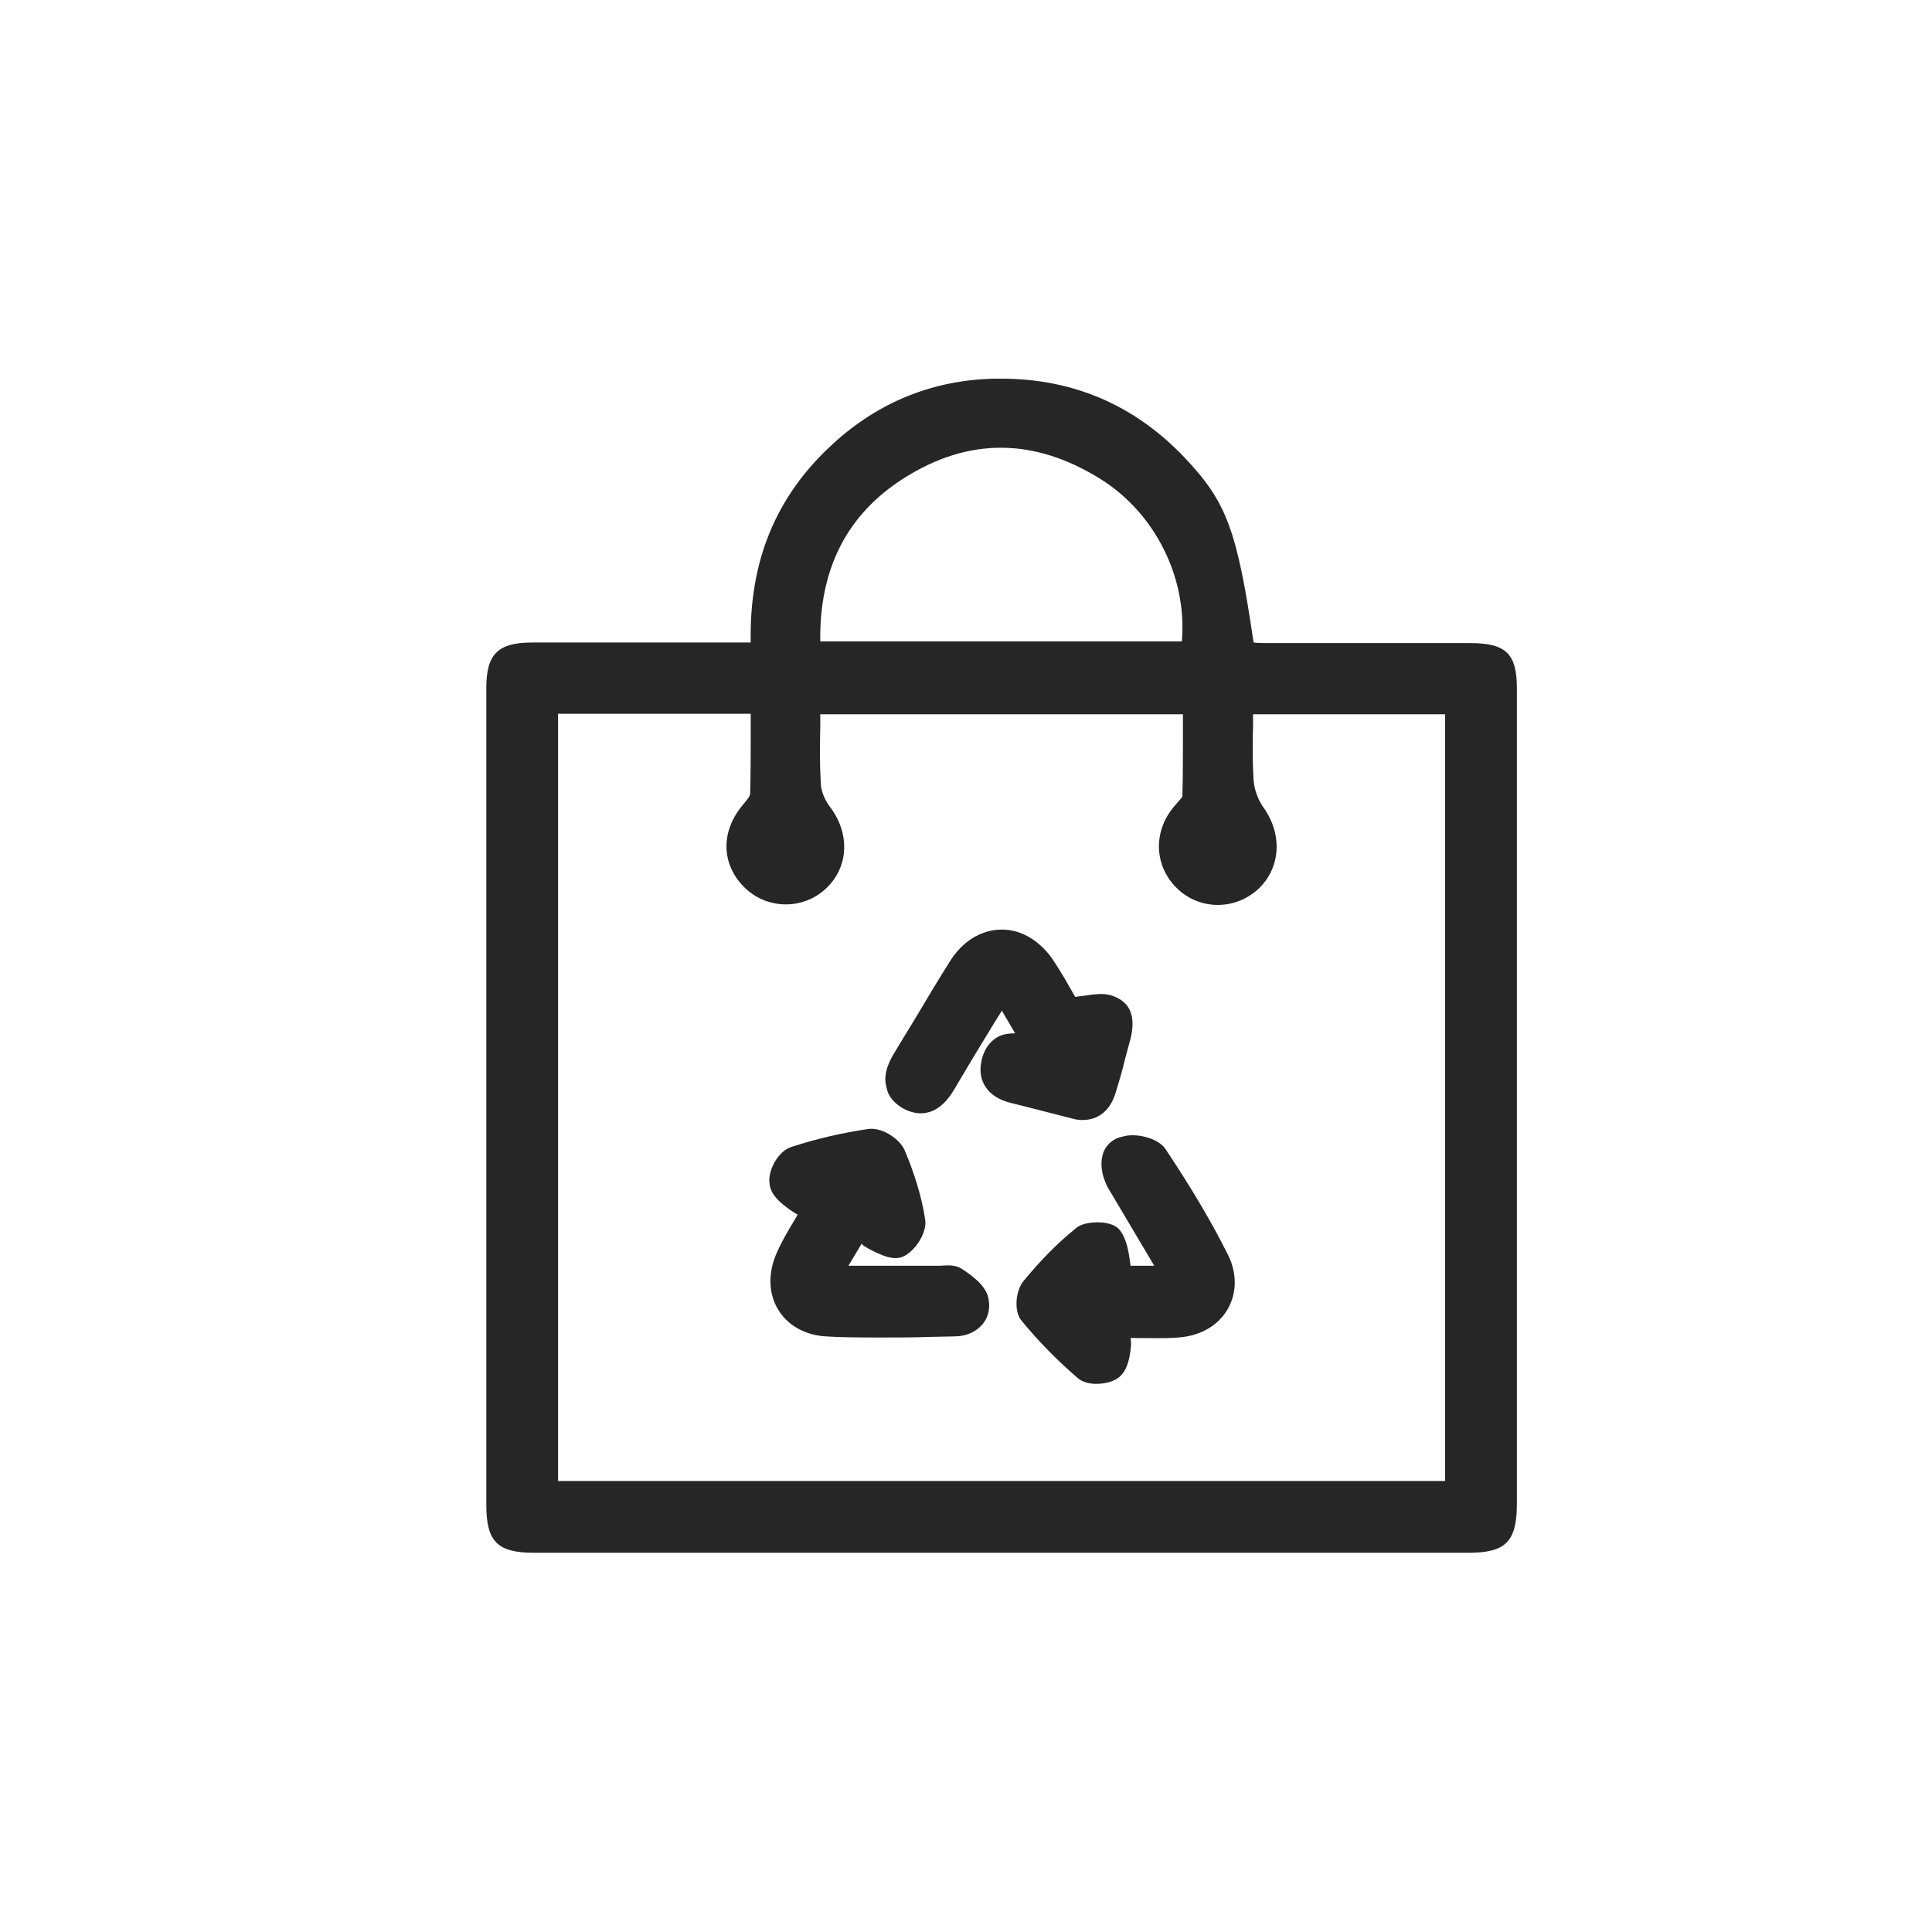
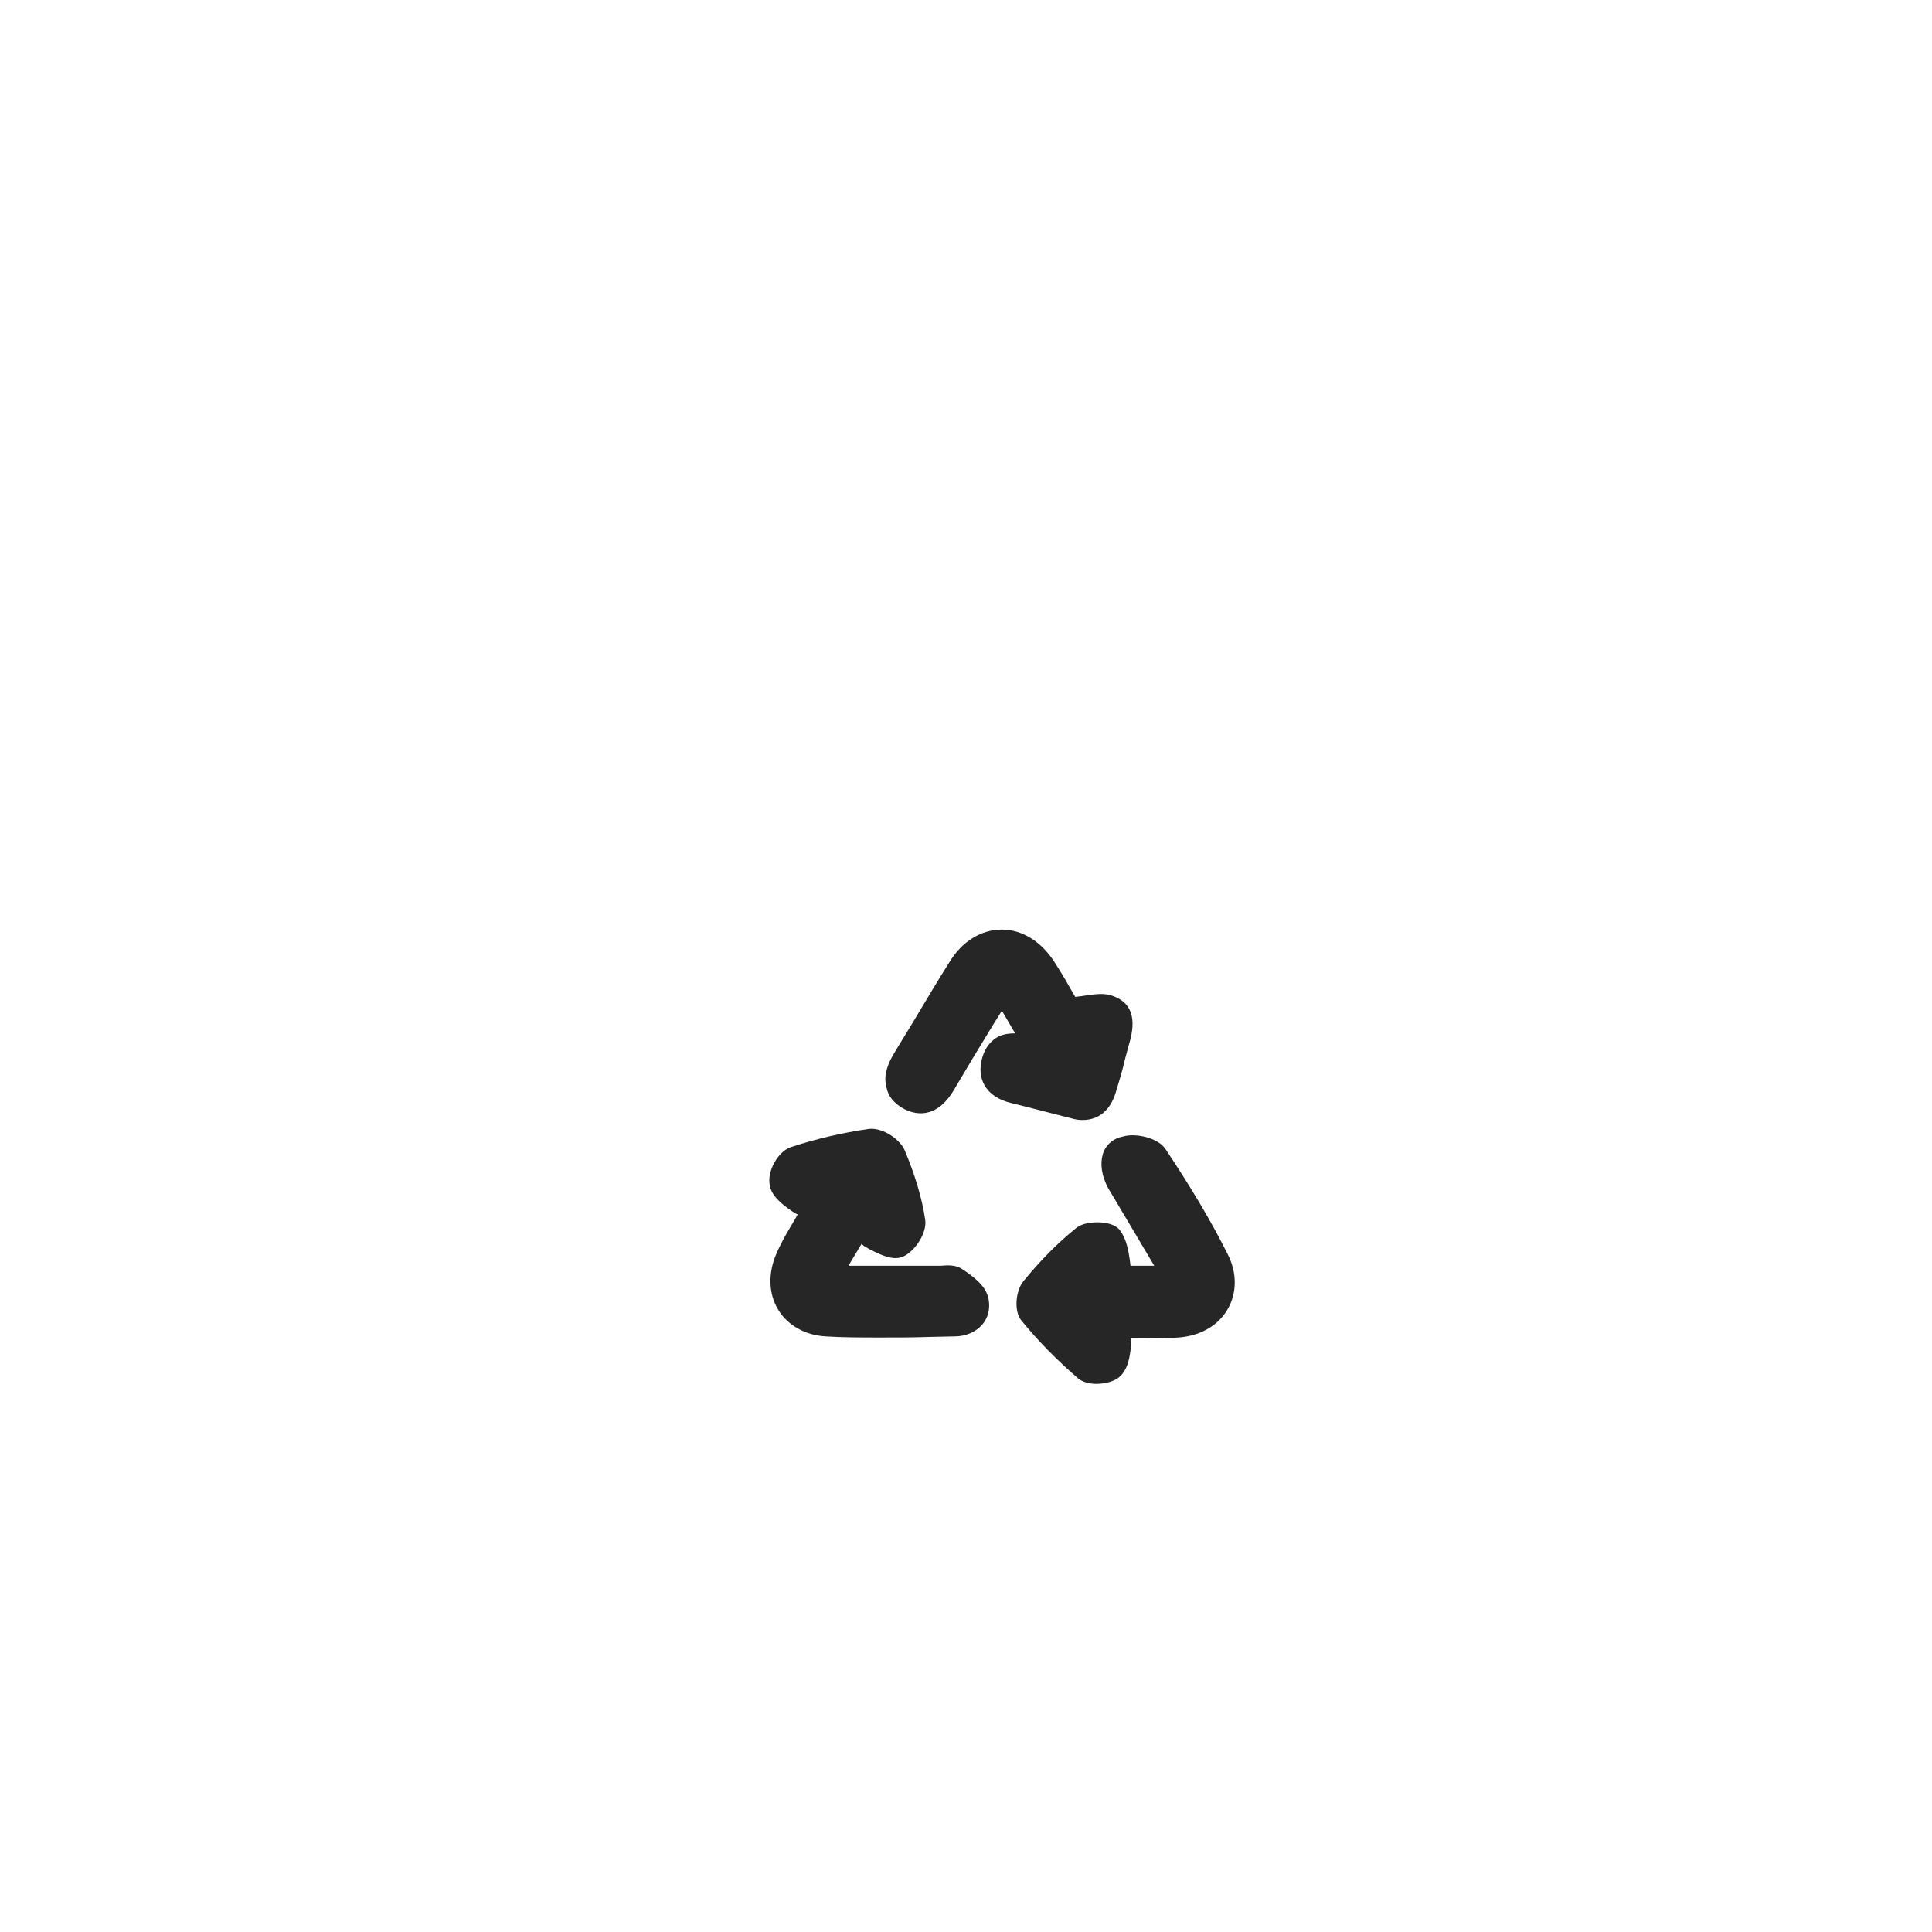
<svg xmlns="http://www.w3.org/2000/svg" id="Слой_1" x="0px" y="0px" viewBox="0 0 35 35" style="enable-background:new 0 0 35 35;" xml:space="preserve">
  <style type="text/css"> .st0{fill:#FFFFFF;} .st1{fill:none;stroke:#000000;stroke-width:5;stroke-miterlimit:10;} .st2{fill:#F2F2F2;} .st3{fill:#272626;} .st4{fill:none;stroke:#000000;stroke-width:7;stroke-miterlimit:10;} .st5{fill:#232323;} .st6{fill:#C9C9C9;} .st7{fill:url(#SVGID_1_);} .st8{fill:url(#SVGID_2_);} .st9{fill:url(#SVGID_3_);} .st10{fill:#1BD641;} .st11{fill:#FAFDFB;} .st12{fill:#C1C1C1;} .st13{fill:none;stroke:#FFFFFF;stroke-width:3;stroke-miterlimit:10;} .st14{fill:#EFEFEF;} .st15{fill:#494949;} .st16{fill:#353535;} .st17{stroke:#201600;stroke-width:2;stroke-miterlimit:10;} .st18{stroke:#000000;stroke-width:3;stroke-miterlimit:10;} .st19{fill:#7C2323;} .st20{fill:#002BE0;} .st21{fill:none;stroke:#000000;stroke-width:2;stroke-miterlimit:10;} .st22{stroke:#000000;stroke-miterlimit:10;} .st23{fill:#AEAEAE;} .st24{fill:#373331;} .st25{fill:#FC0303;} .st26{fill:#3FC40E;} .st27{fill:#262626;} .st28{fill:none;stroke:#FFF800;stroke-width:0.5;stroke-miterlimit:10;} .st29{fill:none;stroke:#272626;stroke-miterlimit:10;} </style>
  <g>
-     <path class="st3" d="M26.63,11.65c-0.68,0-1.36,0-2.04,0l-1.63,0c-0.08,0-0.17,0-0.25-0.01c-0.3-2.04-0.49-2.55-1.25-3.35 c-0.9-0.95-2.02-1.43-3.32-1.43c-0.04,0-0.08,0-0.11,0c-1.12,0.02-2.11,0.42-2.94,1.18c-1.03,0.94-1.52,2.12-1.49,3.6h-1.54 c-0.81,0-1.61,0-2.42,0c-0.62,0-0.83,0.21-0.83,0.82c0,4.93,0,9.87,0,14.8c0,0.67,0.2,0.87,0.87,0.87l9.91,0l7.01,0 c0.68,0,0.88-0.2,0.88-0.9c0-3.94,0-7.87,0-11.81v-2.95C27.48,11.84,27.28,11.65,26.63,11.65z M14.86,11.62 c-0.02-1.32,0.49-2.31,1.52-2.96c1.17-0.74,2.36-0.73,3.56,0.02c0.99,0.62,1.57,1.79,1.47,2.94H14.86z M13.59,14.38L13.59,14.38 c0,0.05-0.1,0.16-0.14,0.21c-0.4,0.48-0.38,1.07,0.03,1.48c0.41,0.41,1.07,0.42,1.49,0.02c0.41-0.39,0.43-1,0.06-1.48 c-0.09-0.12-0.16-0.29-0.16-0.42c-0.02-0.33-0.02-0.68-0.01-1.01l0-0.24h6.57l0,0.28c0,0.42,0,0.82-0.01,1.21 c-0.01,0.02-0.07,0.09-0.09,0.11c-0.02,0.02-0.04,0.05-0.06,0.07c-0.39,0.46-0.36,1.09,0.06,1.49c0.41,0.39,1.04,0.39,1.46,0.01 c0.41-0.38,0.45-0.99,0.1-1.48c-0.1-0.14-0.17-0.33-0.18-0.5c-0.02-0.31-0.02-0.63-0.01-0.97c0-0.07,0-0.15,0-0.22h3.48v13.89 H10.11v-13.9h3.49l0,0.26C13.6,13.61,13.6,13.99,13.59,14.38z" />
    <path class="st3" d="M14.33,21.93l0.03,0.02c0.03,0.02,0.06,0.04,0.09,0.05l-0.02,0.04c-0.13,0.22-0.26,0.43-0.36,0.66 c-0.16,0.36-0.15,0.74,0.03,1.03c0.17,0.28,0.49,0.46,0.86,0.48c0.3,0.02,0.63,0.02,1.03,0.02c0.28,0,0.56,0,0.83-0.01l0.47-0.01 c0.21,0,0.39-0.08,0.51-0.22c0.1-0.12,0.14-0.28,0.11-0.45c-0.04-0.24-0.27-0.41-0.48-0.55c-0.12-0.08-0.26-0.07-0.39-0.06 c-0.03,0-0.05,0-0.08,0l-1.59,0l0.24-0.4c0.02,0.03,0.05,0.05,0.09,0.07l0.05,0.03c0.2,0.1,0.43,0.22,0.62,0.13 c0.21-0.1,0.43-0.43,0.39-0.67c-0.06-0.4-0.19-0.82-0.37-1.25c-0.08-0.19-0.38-0.41-0.64-0.39c-0.49,0.07-0.96,0.18-1.42,0.33 c-0.24,0.08-0.42,0.43-0.39,0.65C13.95,21.65,14.16,21.81,14.33,21.93z" />
    <path class="st3" d="M20,20.85c-0.07,0.16-0.06,0.37,0.03,0.58c0.04,0.1,0.1,0.18,0.15,0.27l0.73,1.23h-0.43 c0-0.03-0.01-0.06-0.01-0.09c-0.03-0.19-0.06-0.39-0.18-0.55c-0.06-0.08-0.16-0.12-0.29-0.14c-0.17-0.02-0.4,0-0.52,0.11 c-0.31,0.25-0.62,0.56-0.94,0.95c-0.14,0.17-0.18,0.55-0.03,0.72c0.31,0.38,0.66,0.73,1.02,1.04c0.07,0.06,0.19,0.1,0.33,0.1 c0.15,0,0.31-0.04,0.4-0.11c0.17-0.13,0.21-0.37,0.23-0.59c0-0.05,0-0.09-0.01-0.13l0.11,0c0.26,0,0.51,0.01,0.76-0.01 c0.4-0.03,0.73-0.22,0.9-0.53c0.16-0.29,0.16-0.65-0.01-0.98c-0.29-0.58-0.65-1.19-1.13-1.91c-0.14-0.2-0.54-0.29-0.77-0.22 C20.18,20.62,20.06,20.72,20,20.85z" />
    <path class="st3" d="M16.36,20.08L16.36,20.08c0.2,0.11,0.6,0.22,0.93-0.35c0.23-0.39,0.47-0.79,0.71-1.18l0.15-0.24l0.24,0.41 c-0.13,0-0.25,0.02-0.34,0.08c-0.14,0.09-0.23,0.23-0.27,0.42c-0.08,0.37,0.12,0.66,0.53,0.76l0.28,0.07 c0.27,0.07,0.55,0.14,0.82,0.21c0.07,0.02,0.13,0.03,0.2,0.03c0.29,0,0.5-0.17,0.6-0.49c0.06-0.2,0.12-0.39,0.17-0.61l0.07-0.26 c0.06-0.21,0.2-0.7-0.27-0.88c-0.17-0.07-0.34-0.04-0.55-0.01c-0.05,0.01-0.1,0.01-0.15,0.02l-0.03-0.05 c-0.09-0.16-0.21-0.37-0.34-0.57c-0.24-0.38-0.59-0.6-0.96-0.6c-0.37,0-0.72,0.21-0.95,0.59c-0.21,0.33-0.41,0.67-0.59,0.97 c-0.13,0.22-0.27,0.44-0.4,0.66c-0.1,0.16-0.22,0.4-0.15,0.64C16.09,19.86,16.19,19.98,16.36,20.08z" />
  </g>
</svg>